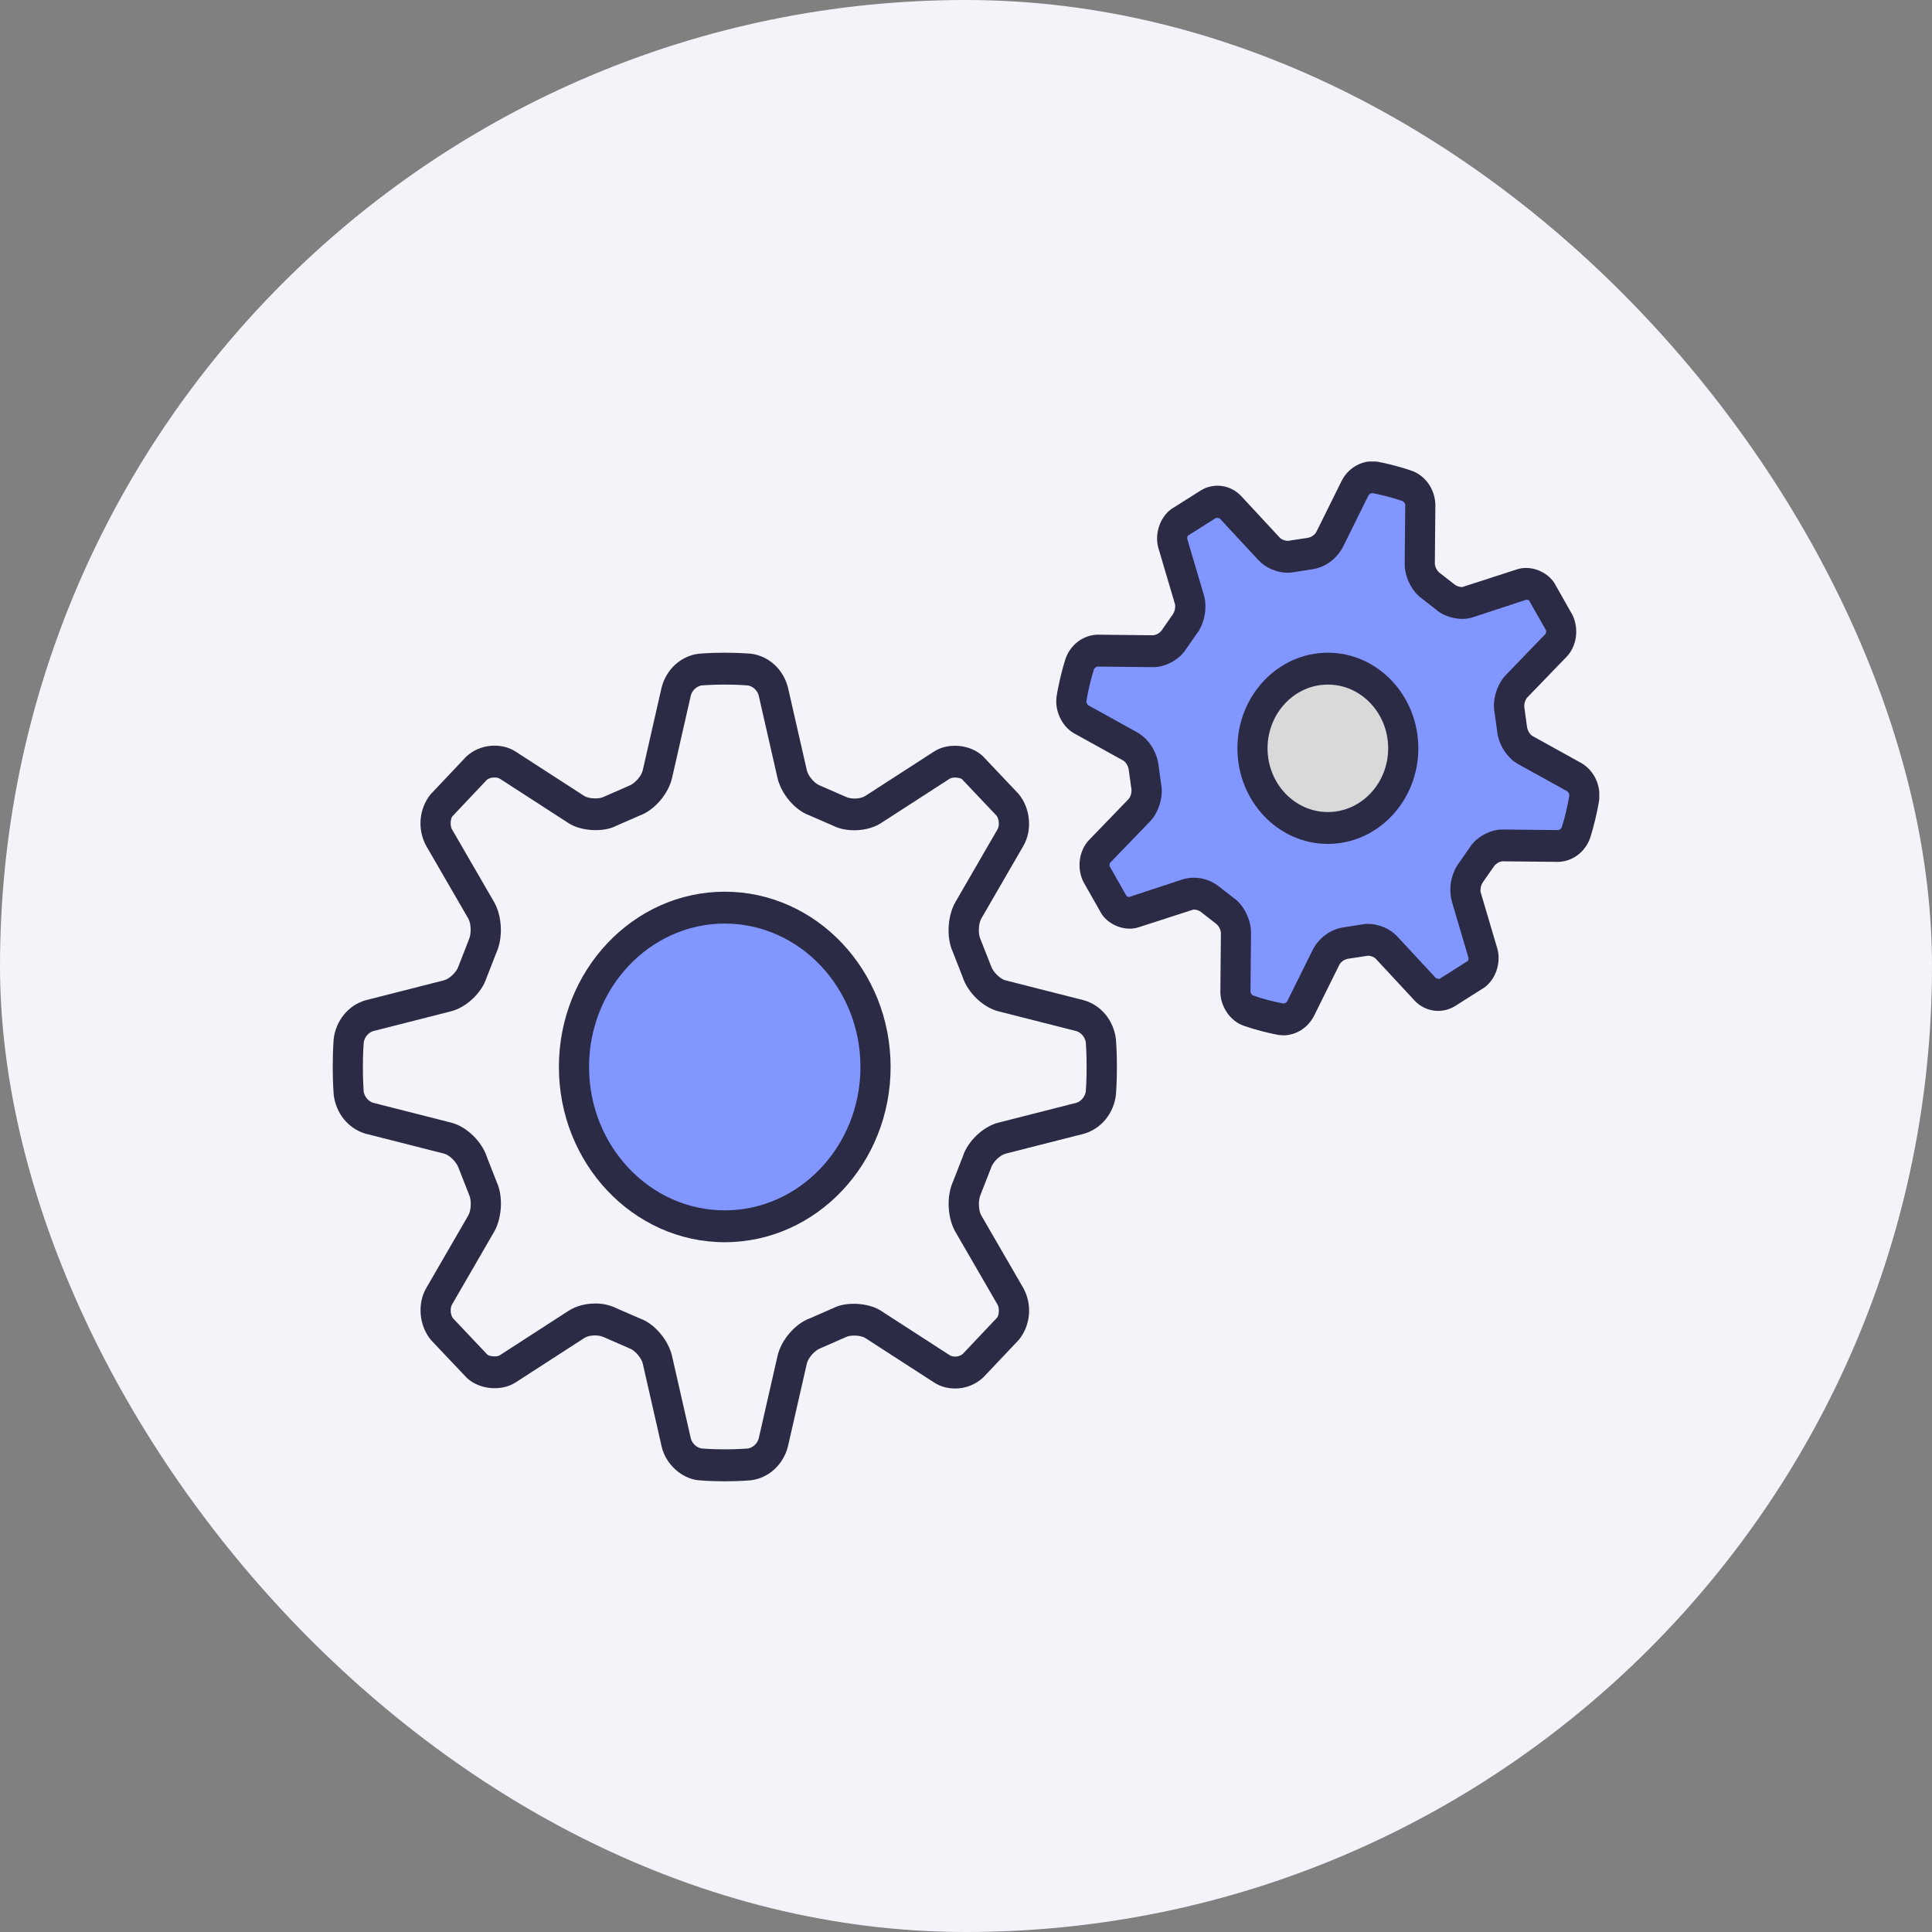
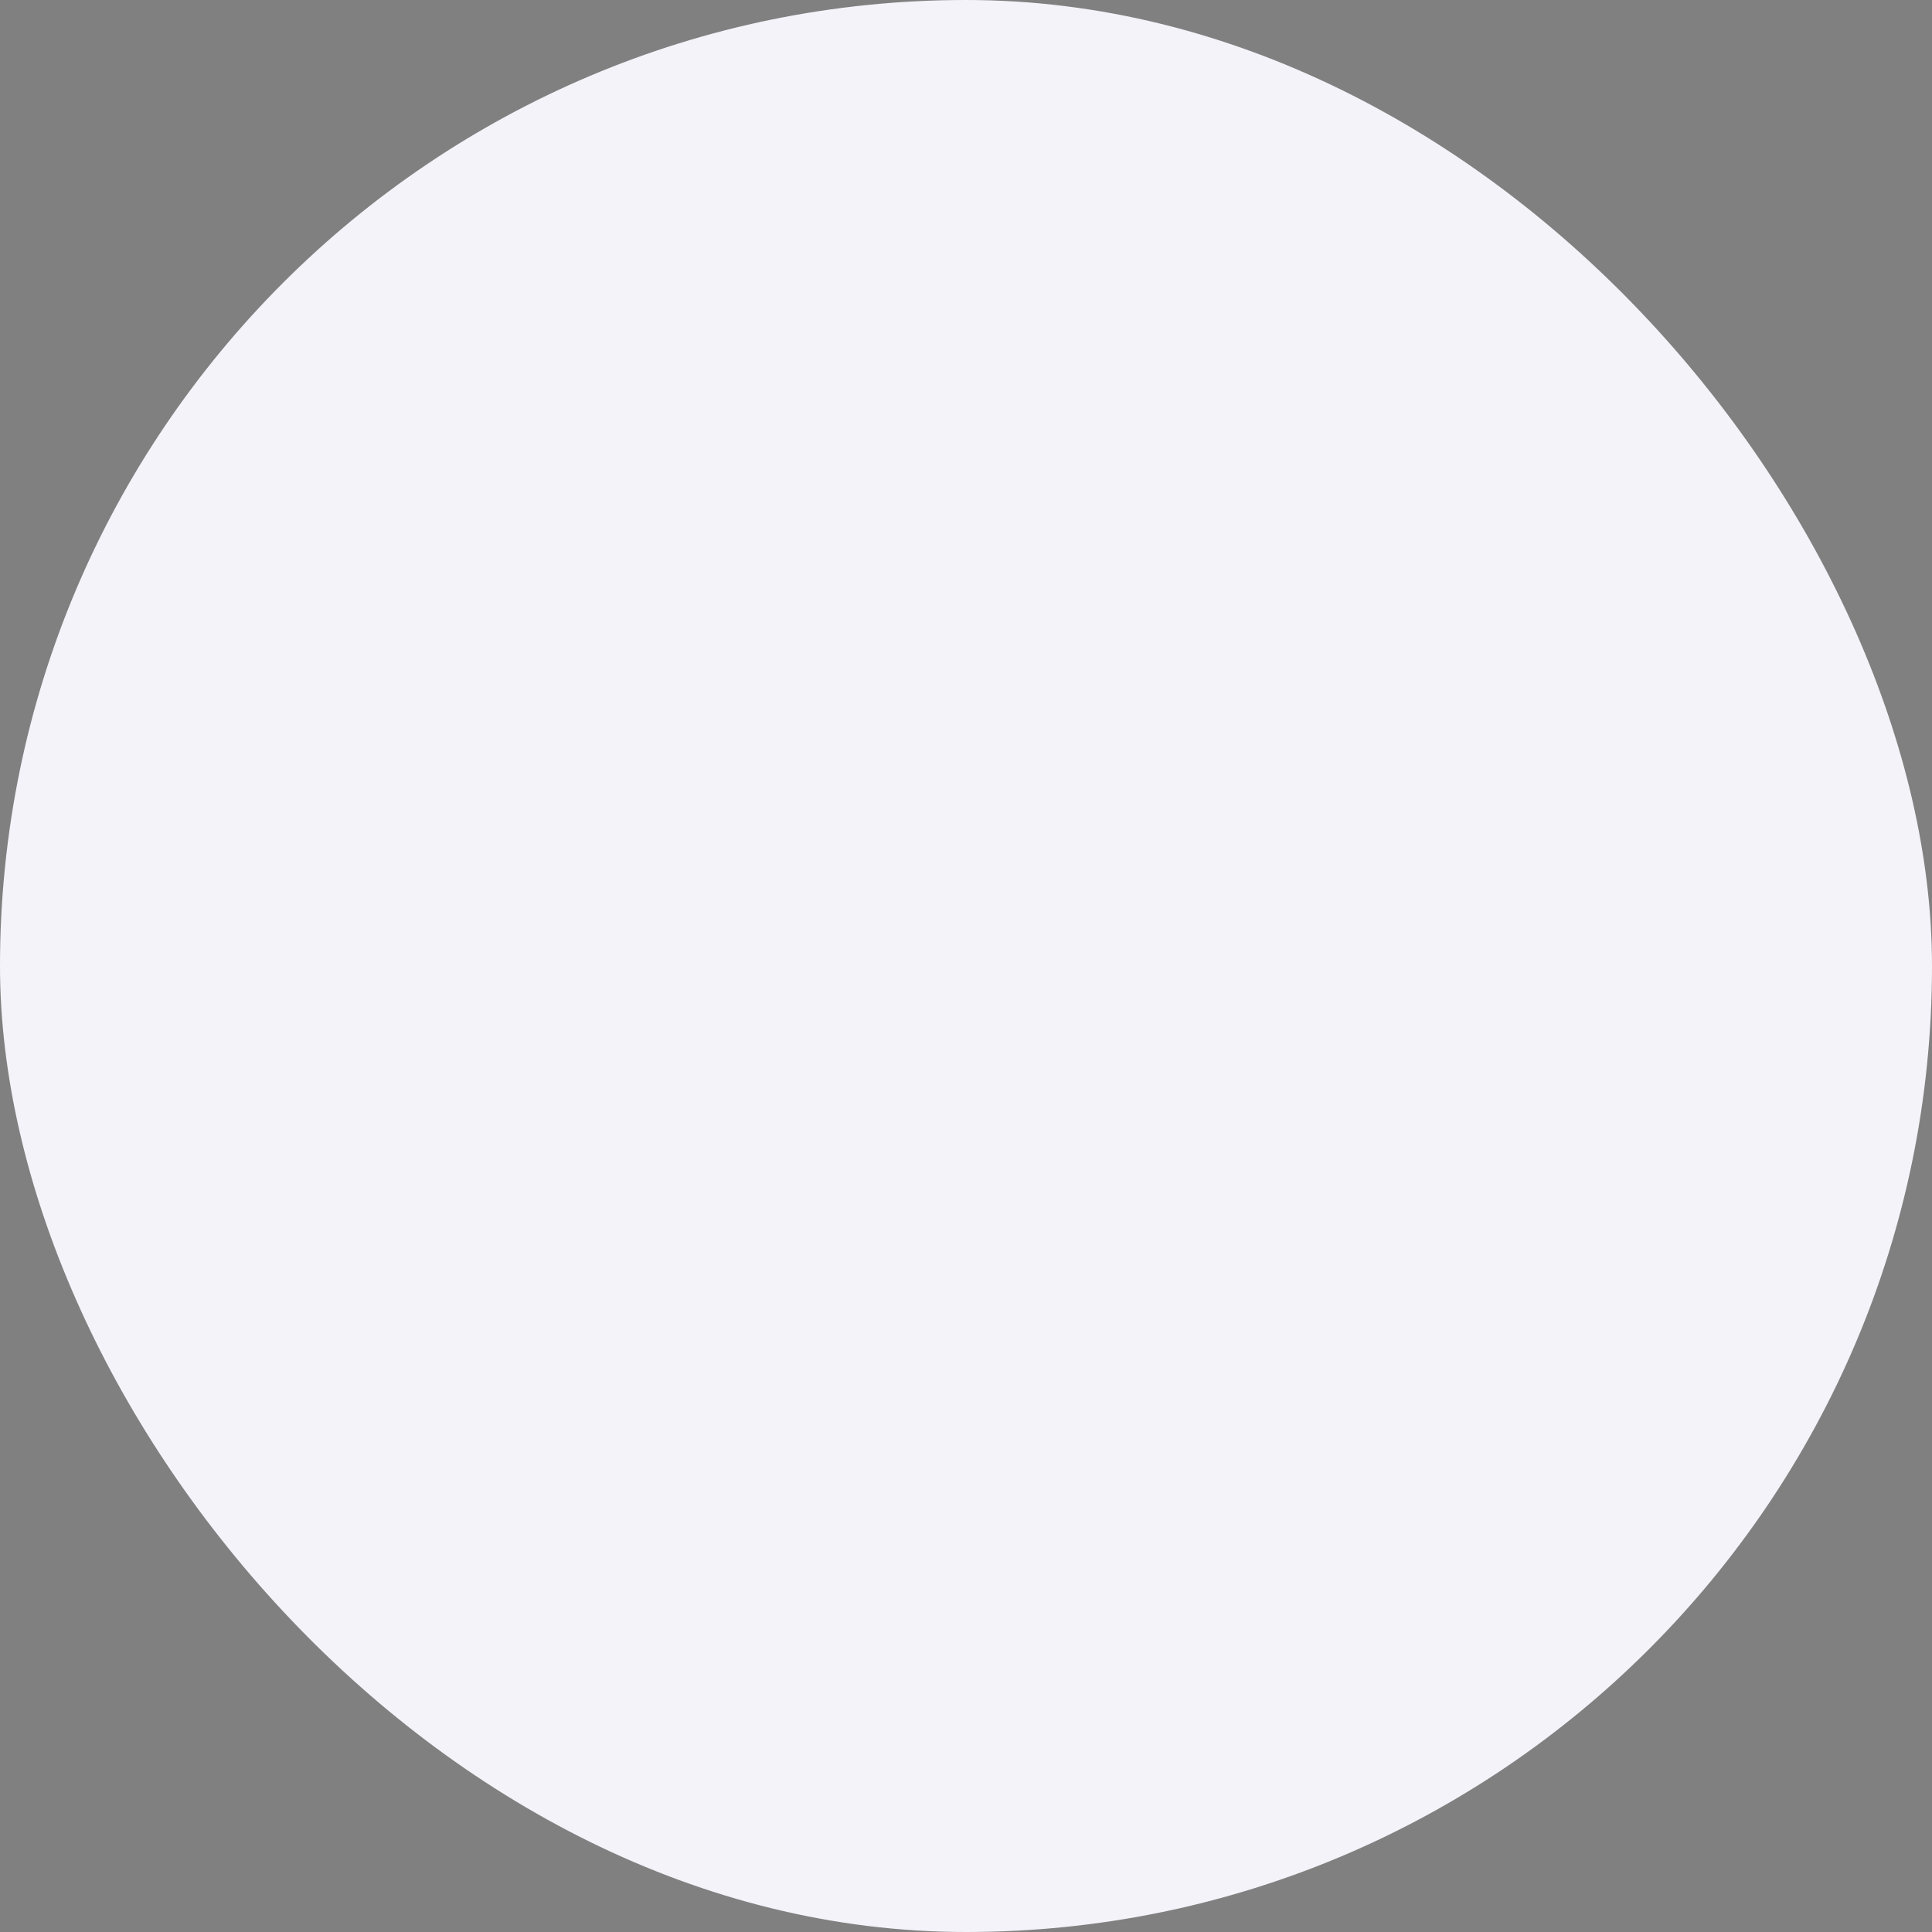
<svg xmlns="http://www.w3.org/2000/svg" width="180" height="180" viewBox="0 0 180 180" fill="none">
  <rect x="0" y="0" width="180" height="180" fill="#808080" stroke="none" />
  <rect width="180" height="180" rx="90" fill="#F4F3F9" />
  <g clip-path="url(#clip0_2802_3916)">
    <ellipse cx="68.386" cy="99.296" rx="14.02" ry="14.074" fill="#8296FF" />
-     <path d="M99.931 65.87L105.772 70.562V75.253L102.851 79.945L104.02 84.636L111.614 82.877L115.119 85.809V92.259L117.455 94.019H120.96L125.634 87.568H128.554L132.644 92.259L134.98 91.673L137.901 89.327L136.733 81.117L140.238 78.772H146.079L147.247 72.907L140.822 69.389V64.698L144.911 58.247L141.99 54.142L134.98 56.488L133.812 55.315L132.644 54.142V46.519L126.802 44.759L123.881 51.21H119.208L113.366 46.519L109.277 49.451L111.03 57.074L107.525 60.593H101.683L99.931 65.87Z" fill="#8296FF" />
    <ellipse cx="123.881" cy="69.389" rx="6.426" ry="6.451" fill="#D9D9D9" />
-     <path d="M41.373 107.481C41.867 107.606 42.539 108.25 42.733 108.838L43.716 111.344C43.938 111.825 43.896 112.778 43.632 113.235L39.707 120.015C38.867 121.47 39.041 123.53 40.17 124.866L43.494 128.375C44.651 129.462 46.694 129.658 48.026 128.806L54.443 124.658C54.844 124.397 55.707 124.305 56.311 124.605L58.679 125.638C59.157 125.813 59.767 126.52 59.885 127.042L61.646 134.773C62.02 136.412 63.501 137.76 65.091 137.914C65.091 137.914 66.066 138.009 67.527 138.009C68.988 138.009 69.963 137.914 69.965 137.914C70.77 137.814 71.528 137.461 72.142 136.901C72.755 136.341 73.196 135.6 73.407 134.773L75.171 127.042C75.289 126.523 75.896 125.813 76.453 125.608L78.824 124.569C79.242 124.353 80.212 124.397 80.613 124.658L87.03 128.806C87.595 129.171 88.269 129.364 88.986 129.364C89.955 129.364 90.893 129.005 91.621 128.319L94.942 124.807C95.468 124.15 95.79 123.338 95.863 122.481C95.936 121.624 95.757 120.764 95.349 120.018L91.424 113.238C91.16 112.78 91.118 111.827 91.374 111.263L92.352 108.761C92.517 108.256 93.186 107.612 93.68 107.487L100.996 105.626C101.779 105.402 102.48 104.936 103.01 104.287C103.54 103.638 103.874 102.837 103.969 101.986C103.969 101.986 104.059 100.956 104.059 99.412C104.059 97.868 103.969 96.838 103.969 96.835C103.873 95.985 103.539 95.183 103.01 94.535C102.48 93.886 101.779 93.42 100.996 93.196L93.683 91.337C93.189 91.213 92.517 90.568 92.323 89.981L91.34 87.475C91.118 86.994 91.16 86.041 91.424 85.584L95.349 78.803C96.189 77.348 96.015 75.288 94.886 73.952L91.562 70.443C90.402 69.354 88.356 69.158 87.03 70.013L80.613 74.16C80.212 74.418 79.346 74.516 78.745 74.213L76.377 73.18C75.899 73.005 75.292 72.299 75.174 71.776L73.41 64.046C73.198 63.218 72.757 62.477 72.143 61.918C71.529 61.358 70.77 61.005 69.965 60.904C69.96 60.907 68.985 60.812 67.524 60.812C66.063 60.812 65.088 60.907 65.085 60.907C64.28 61.008 63.522 61.361 62.908 61.921C62.294 62.481 61.853 63.222 61.641 64.048L59.882 71.773C59.764 72.296 59.154 73.005 58.598 73.21L56.227 74.249C55.805 74.466 54.839 74.418 54.437 74.16L48.023 70.013C46.694 69.158 44.694 69.306 43.432 70.499L40.111 74.012C39.585 74.668 39.263 75.481 39.19 76.338C39.117 77.195 39.297 78.055 39.704 78.8L43.629 85.581C43.893 86.038 43.935 86.991 43.679 87.555L42.702 90.058C42.536 90.562 41.867 91.207 41.373 91.331L34.057 93.193C33.274 93.417 32.573 93.883 32.043 94.532C31.513 95.18 31.18 95.981 31.084 96.832C31.09 96.832 31 97.862 31 99.406C31 100.95 31.09 101.98 31.09 101.983C31.185 102.834 31.52 103.635 32.049 104.283C32.579 104.932 33.28 105.398 34.062 105.623L41.373 107.481ZM33.809 99.406C33.809 98.047 33.885 97.129 33.888 97.1C33.933 96.868 34.033 96.653 34.178 96.475C34.324 96.296 34.51 96.159 34.72 96.078L42.036 94.217C43.455 93.855 44.885 92.483 45.329 91.109L46.239 88.772C46.879 87.386 46.789 85.349 46.028 84.031L42.103 77.253C41.915 76.924 41.968 76.271 42.154 76.048L45.359 72.658C45.615 72.417 46.267 72.358 46.559 72.545L52.976 76.692C54.193 77.479 56.277 77.532 57.381 76.954L59.595 75.986C60.975 75.484 62.273 73.973 62.616 72.471L64.374 64.743C64.451 64.521 64.579 64.323 64.749 64.169C64.918 64.015 65.122 63.909 65.341 63.861C65.369 63.861 66.237 63.781 67.524 63.781C68.811 63.781 69.679 63.861 69.707 63.864C69.925 63.912 70.129 64.017 70.298 64.171C70.467 64.325 70.596 64.522 70.673 64.743L72.435 72.471C72.778 73.97 74.073 75.484 75.376 75.953L77.588 76.915C78.871 77.58 80.861 77.476 82.074 76.692L88.489 72.545C88.781 72.358 89.472 72.456 89.629 72.598L92.838 75.986C93.079 76.274 93.133 76.924 92.944 77.253L89.019 84.034C88.258 85.349 88.168 87.389 88.772 88.689L89.688 91.028C90.163 92.486 91.593 93.858 93.015 94.22L100.328 96.078C100.538 96.159 100.725 96.295 100.871 96.474C101.017 96.653 101.117 96.868 101.162 97.1C101.162 97.129 101.238 98.047 101.238 99.406C101.238 100.766 101.162 101.683 101.159 101.713C101.115 101.944 101.015 102.159 100.869 102.338C100.724 102.517 100.537 102.653 100.328 102.734L93.012 104.596C91.593 104.958 90.163 106.329 89.719 107.704L88.809 110.04C88.168 111.427 88.258 113.463 89.019 114.781L92.944 121.559C93.133 121.889 93.079 122.542 92.894 122.764L89.688 126.155C89.485 126.315 89.236 126.398 88.983 126.389C88.812 126.395 88.642 126.353 88.491 126.267L82.074 122.12C80.861 121.336 78.776 121.28 77.669 121.859L75.455 122.827C74.076 123.328 72.778 124.842 72.438 126.342L70.676 134.069C70.6 134.291 70.471 134.489 70.302 134.643C70.132 134.798 69.929 134.904 69.71 134.951C69.679 134.951 68.811 135.031 67.524 135.031C66.237 135.031 65.369 134.951 65.341 134.948C65.122 134.901 64.919 134.795 64.749 134.641C64.58 134.488 64.451 134.291 64.374 134.069L62.613 126.339C62.27 124.84 60.972 123.328 59.671 122.859L57.46 121.897C56.831 121.589 56.145 121.434 55.451 121.446C54.527 121.446 53.648 121.687 52.973 122.123L46.559 126.27C46.267 126.457 45.573 126.357 45.419 126.217L42.21 122.827C41.968 122.539 41.915 121.889 42.103 121.559L46.028 114.778C46.789 113.463 46.879 111.424 46.275 110.123L45.359 107.784C44.885 106.326 43.455 104.955 42.033 104.593L34.72 102.734C34.51 102.654 34.323 102.517 34.176 102.339C34.03 102.16 33.93 101.944 33.885 101.713C33.885 101.683 33.809 100.766 33.809 99.406Z" fill="#2B2B45" />
+     <path d="M41.373 107.481C41.867 107.606 42.539 108.25 42.733 108.838L43.716 111.344C43.938 111.825 43.896 112.778 43.632 113.235L39.707 120.015C38.867 121.47 39.041 123.53 40.17 124.866L43.494 128.375C44.651 129.462 46.694 129.658 48.026 128.806L54.443 124.658C54.844 124.397 55.707 124.305 56.311 124.605L58.679 125.638C59.157 125.813 59.767 126.52 59.885 127.042L61.646 134.773C62.02 136.412 63.501 137.76 65.091 137.914C65.091 137.914 66.066 138.009 67.527 138.009C68.988 138.009 69.963 137.914 69.965 137.914C70.77 137.814 71.528 137.461 72.142 136.901C72.755 136.341 73.196 135.6 73.407 134.773L75.171 127.042C75.289 126.523 75.896 125.813 76.453 125.608L78.824 124.569C79.242 124.353 80.212 124.397 80.613 124.658L87.03 128.806C87.595 129.171 88.269 129.364 88.986 129.364C89.955 129.364 90.893 129.005 91.621 128.319L94.942 124.807C95.468 124.15 95.79 123.338 95.863 122.481C95.936 121.624 95.757 120.764 95.349 120.018L91.424 113.238C91.16 112.78 91.118 111.827 91.374 111.263L92.352 108.761C92.517 108.256 93.186 107.612 93.68 107.487L100.996 105.626C101.779 105.402 102.48 104.936 103.01 104.287C103.54 103.638 103.874 102.837 103.969 101.986C103.969 101.986 104.059 100.956 104.059 99.412C104.059 97.868 103.969 96.838 103.969 96.835C103.873 95.985 103.539 95.183 103.01 94.535C102.48 93.886 101.779 93.42 100.996 93.196L93.683 91.337C93.189 91.213 92.517 90.568 92.323 89.981L91.34 87.475C91.118 86.994 91.16 86.041 91.424 85.584L95.349 78.803C96.189 77.348 96.015 75.288 94.886 73.952L91.562 70.443C90.402 69.354 88.356 69.158 87.03 70.013L80.613 74.16C80.212 74.418 79.346 74.516 78.745 74.213L76.377 73.18C75.899 73.005 75.292 72.299 75.174 71.776L73.41 64.046C73.198 63.218 72.757 62.477 72.143 61.918C71.529 61.358 70.77 61.005 69.965 60.904C69.96 60.907 68.985 60.812 67.524 60.812C66.063 60.812 65.088 60.907 65.085 60.907C64.28 61.008 63.522 61.361 62.908 61.921C62.294 62.481 61.853 63.222 61.641 64.048L59.882 71.773C59.764 72.296 59.154 73.005 58.598 73.21L56.227 74.249C55.805 74.466 54.839 74.418 54.437 74.16L48.023 70.013C46.694 69.158 44.694 69.306 43.432 70.499L40.111 74.012C39.585 74.668 39.263 75.481 39.19 76.338C39.117 77.195 39.297 78.055 39.704 78.8L43.629 85.581C43.893 86.038 43.935 86.991 43.679 87.555L42.702 90.058C42.536 90.562 41.867 91.207 41.373 91.331L34.057 93.193C33.274 93.417 32.573 93.883 32.043 94.532C31.513 95.18 31.18 95.981 31.084 96.832C31.09 96.832 31 97.862 31 99.406C31 100.95 31.09 101.98 31.09 101.983C31.185 102.834 31.52 103.635 32.049 104.283C32.579 104.932 33.28 105.398 34.062 105.623L41.373 107.481ZM33.809 99.406C33.809 98.047 33.885 97.129 33.888 97.1C33.933 96.868 34.033 96.653 34.178 96.475C34.324 96.296 34.51 96.159 34.72 96.078L42.036 94.217C43.455 93.855 44.885 92.483 45.329 91.109L46.239 88.772C46.879 87.386 46.789 85.349 46.028 84.031L42.103 77.253C41.915 76.924 41.968 76.271 42.154 76.048L45.359 72.658C45.615 72.417 46.267 72.358 46.559 72.545L52.976 76.692C54.193 77.479 56.277 77.532 57.381 76.954L59.595 75.986C60.975 75.484 62.273 73.973 62.616 72.471L64.374 64.743C64.451 64.521 64.579 64.323 64.749 64.169C64.918 64.015 65.122 63.909 65.341 63.861C65.369 63.861 66.237 63.781 67.524 63.781C68.811 63.781 69.679 63.861 69.707 63.864C69.925 63.912 70.129 64.017 70.298 64.171C70.467 64.325 70.596 64.522 70.673 64.743L72.435 72.471C72.778 73.97 74.073 75.484 75.376 75.953L77.588 76.915C78.871 77.58 80.861 77.476 82.074 76.692L88.489 72.545C88.781 72.358 89.472 72.456 89.629 72.598L92.838 75.986C93.079 76.274 93.133 76.924 92.944 77.253L89.019 84.034C88.258 85.349 88.168 87.389 88.772 88.689L89.688 91.028C90.163 92.486 91.593 93.858 93.015 94.22L100.328 96.078C101.017 96.653 101.117 96.868 101.162 97.1C101.162 97.129 101.238 98.047 101.238 99.406C101.238 100.766 101.162 101.683 101.159 101.713C101.115 101.944 101.015 102.159 100.869 102.338C100.724 102.517 100.537 102.653 100.328 102.734L93.012 104.596C91.593 104.958 90.163 106.329 89.719 107.704L88.809 110.04C88.168 111.427 88.258 113.463 89.019 114.781L92.944 121.559C93.133 121.889 93.079 122.542 92.894 122.764L89.688 126.155C89.485 126.315 89.236 126.398 88.983 126.389C88.812 126.395 88.642 126.353 88.491 126.267L82.074 122.12C80.861 121.336 78.776 121.28 77.669 121.859L75.455 122.827C74.076 123.328 72.778 124.842 72.438 126.342L70.676 134.069C70.6 134.291 70.471 134.489 70.302 134.643C70.132 134.798 69.929 134.904 69.71 134.951C69.679 134.951 68.811 135.031 67.524 135.031C66.237 135.031 65.369 134.951 65.341 134.948C65.122 134.901 64.919 134.795 64.749 134.641C64.58 134.488 64.451 134.291 64.374 134.069L62.613 126.339C62.27 124.84 60.972 123.328 59.671 122.859L57.46 121.897C56.831 121.589 56.145 121.434 55.451 121.446C54.527 121.446 53.648 121.687 52.973 122.123L46.559 126.27C46.267 126.457 45.573 126.357 45.419 126.217L42.21 122.827C41.968 122.539 41.915 121.889 42.103 121.559L46.028 114.778C46.789 113.463 46.879 111.424 46.275 110.123L45.359 107.784C44.885 106.326 43.455 104.955 42.033 104.593L34.72 102.734C34.51 102.654 34.323 102.517 34.176 102.339C34.03 102.16 33.93 101.944 33.885 101.713C33.885 101.683 33.809 100.766 33.809 99.406Z" fill="#2B2B45" />
    <path d="M67.524 115.734C76.045 115.734 82.976 108.41 82.976 99.406C82.976 90.402 76.045 83.078 67.524 83.078C59.002 83.078 52.071 90.402 52.071 99.406C52.071 108.41 59.002 115.734 67.524 115.734ZM67.524 86.047C74.494 86.047 80.166 92.041 80.166 99.406C80.166 106.772 74.494 112.766 67.524 112.766C60.553 112.766 54.881 106.772 54.881 99.406C54.881 92.041 60.553 86.047 67.524 86.047ZM108.197 58.776C108.008 59 107.75 59.145 107.469 59.186L102.241 59.132C101.596 59.15 100.97 59.37 100.443 59.765C99.917 60.159 99.513 60.71 99.282 61.347C99.282 61.347 99.052 62.038 98.799 63.098C98.546 64.158 98.44 64.883 98.44 64.883C98.243 66.222 98.948 67.703 100.08 68.329L104.691 70.882C104.938 71.08 105.105 71.37 105.157 71.693L105.419 73.578C105.435 73.876 105.352 74.17 105.183 74.409L101.468 78.257C100.538 79.219 100.294 80.863 100.935 82.155L102.617 85.124C103.328 86.228 104.868 86.792 106.076 86.394L111.201 84.738C111.479 84.738 111.757 84.85 111.914 84.984L113.361 86.112C113.572 86.312 113.709 86.585 113.749 86.881L113.698 92.379C113.687 93.733 114.586 95.09 115.794 95.535C115.794 95.535 116.449 95.778 117.452 96.046C118.455 96.313 119.14 96.426 119.14 96.426C119.213 96.437 119.505 96.461 119.579 96.461C120.155 96.454 120.719 96.286 121.214 95.976C121.71 95.665 122.119 95.222 122.402 94.692L124.818 89.82C125.006 89.559 125.28 89.383 125.585 89.327L127.448 89.042C127.729 89.042 128.06 89.197 128.153 89.298L131.794 93.222C132.679 94.178 134.171 94.52 135.483 93.786L138.29 92.008C139.363 91.236 139.883 89.663 139.495 88.353L137.944 83.108C137.903 82.782 137.981 82.451 138.164 82.184L139.231 80.656C139.42 80.432 139.678 80.287 139.959 80.246L145.187 80.299C145.833 80.281 146.458 80.061 146.985 79.667C147.512 79.272 147.916 78.722 148.146 78.085C148.146 78.085 148.376 77.393 148.629 76.333C148.882 75.273 148.989 74.549 148.989 74.549C149.072 73.867 148.96 73.174 148.668 72.56C148.375 71.946 147.916 71.438 147.348 71.102L142.737 68.549C142.49 68.351 142.324 68.061 142.271 67.739L142.013 65.859C141.996 65.561 142.08 65.267 142.249 65.028L145.963 61.181C146.893 60.219 147.137 58.574 146.497 57.283L144.814 54.314C144.103 53.212 142.566 52.642 141.355 53.04L136.228 54.697C135.971 54.696 135.721 54.61 135.514 54.45L134.067 53.322C133.857 53.122 133.719 52.85 133.68 52.553L133.73 47.055C133.719 46.368 133.514 45.7 133.14 45.138C132.767 44.575 132.242 44.144 131.634 43.9C131.634 43.9 130.98 43.656 129.977 43.389C128.974 43.122 128.288 43.009 128.288 43.009C128.142 42.993 127.996 42.983 127.85 42.976C127.274 42.984 126.71 43.151 126.214 43.462C125.718 43.772 125.309 44.215 125.026 44.746L122.61 49.617C122.423 49.878 122.149 50.055 121.843 50.11L119.98 50.392C119.726 50.386 119.479 50.297 119.275 50.137L115.634 46.212C115.158 45.712 114.542 45.387 113.878 45.285C113.213 45.184 112.536 45.311 111.945 45.648L109.136 47.423C108.062 48.195 107.543 49.769 107.93 51.078L109.481 56.324C109.523 56.65 109.444 56.98 109.262 57.247L108.197 58.776ZM110.501 60.474L111.465 59.091C112.218 58.15 112.51 56.615 112.161 55.442L110.613 50.199C110.599 50.116 110.661 49.929 110.647 49.926L113.31 48.24L113.628 48.29L117.272 52.215C117.918 52.91 118.983 53.361 119.983 53.361C120.176 53.364 120.368 53.345 120.556 53.304L122.172 53.052C122.778 52.974 123.36 52.748 123.868 52.39C124.377 52.032 124.8 51.553 125.102 50.992L127.515 46.123C127.602 46.02 127.723 45.956 127.853 45.942C127.883 45.945 128.457 46.046 129.294 46.266C130.128 46.488 130.679 46.687 130.704 46.699C130.791 46.738 130.918 46.931 130.923 47.026L130.873 52.524C130.862 53.753 131.561 55.133 132.466 55.757L133.772 56.775C134.64 57.55 136.129 57.876 137.225 57.511L142.209 55.872C142.327 55.872 142.459 55.95 142.442 55.911L144.038 58.725C144.069 58.803 144.038 58.998 143.99 59.061L140.276 62.911C139.447 63.775 139.018 65.272 139.245 66.382L139.481 68.089C139.582 69.312 140.403 70.615 141.434 71.185L146.041 73.735C146.138 73.828 146.199 73.955 146.213 74.092C146.13 74.603 146.028 75.112 145.907 75.615C145.79 76.117 145.653 76.615 145.496 77.105C145.46 77.197 145.277 77.331 145.187 77.337L139.956 77.283C138.801 77.283 137.509 78.022 136.925 78.966L135.964 80.347C135.584 80.854 135.324 81.449 135.203 82.083C135.081 82.717 135.104 83.372 135.267 83.995L136.815 89.238C136.829 89.318 136.767 89.508 136.781 89.511L134.118 91.198L133.8 91.147L130.156 87.222C129.51 86.528 128.445 86.076 127.445 86.076C127.253 86.073 127.061 86.092 126.872 86.133L125.257 86.385C124.65 86.463 124.069 86.69 123.56 87.048C123.051 87.406 122.629 87.884 122.326 88.446L119.913 93.314C119.826 93.417 119.706 93.482 119.576 93.495C119.091 93.408 118.61 93.3 118.134 93.172C117.659 93.049 117.188 92.904 116.724 92.738C116.637 92.7 116.511 92.507 116.505 92.412L116.555 86.914C116.567 85.685 115.867 84.304 114.962 83.681L113.656 82.662C113.175 82.261 112.612 81.986 112.011 81.858C111.411 81.73 110.791 81.753 110.2 81.926L105.216 83.565C105.095 83.565 104.963 83.497 104.983 83.526L103.387 80.712C103.356 80.635 103.387 80.439 103.435 80.376L107.149 76.526C107.978 75.662 108.408 74.166 108.18 73.056L107.944 71.352C107.871 70.71 107.656 70.096 107.316 69.558C106.977 69.02 106.524 68.574 105.992 68.255L101.384 65.705C101.287 65.612 101.226 65.486 101.213 65.349C101.215 65.316 101.311 64.71 101.519 63.826C101.73 62.944 101.918 62.362 101.929 62.335C101.966 62.243 102.148 62.11 102.238 62.104L107.469 62.157C108.624 62.157 109.917 61.418 110.501 60.474Z" fill="#2B2B45" />
    <path d="M123.714 78.625C128.361 78.625 132.143 74.629 132.143 69.719C132.143 64.808 128.361 60.812 123.714 60.812C119.067 60.812 115.286 64.808 115.286 69.719C115.286 74.629 119.067 78.625 123.714 78.625ZM123.714 63.781C126.813 63.781 129.333 66.444 129.333 69.719C129.333 72.993 126.813 75.656 123.714 75.656C120.615 75.656 118.095 72.993 118.095 69.719C118.095 66.444 120.615 63.781 123.714 63.781Z" fill="#2B2B45" />
  </g>
  <defs>
    <clipPath id="clip0_2802_3916">
-       <rect width="118" height="95" fill="white" transform="translate(31 43)" />
-     </clipPath>
+       </clipPath>
  </defs>
</svg>